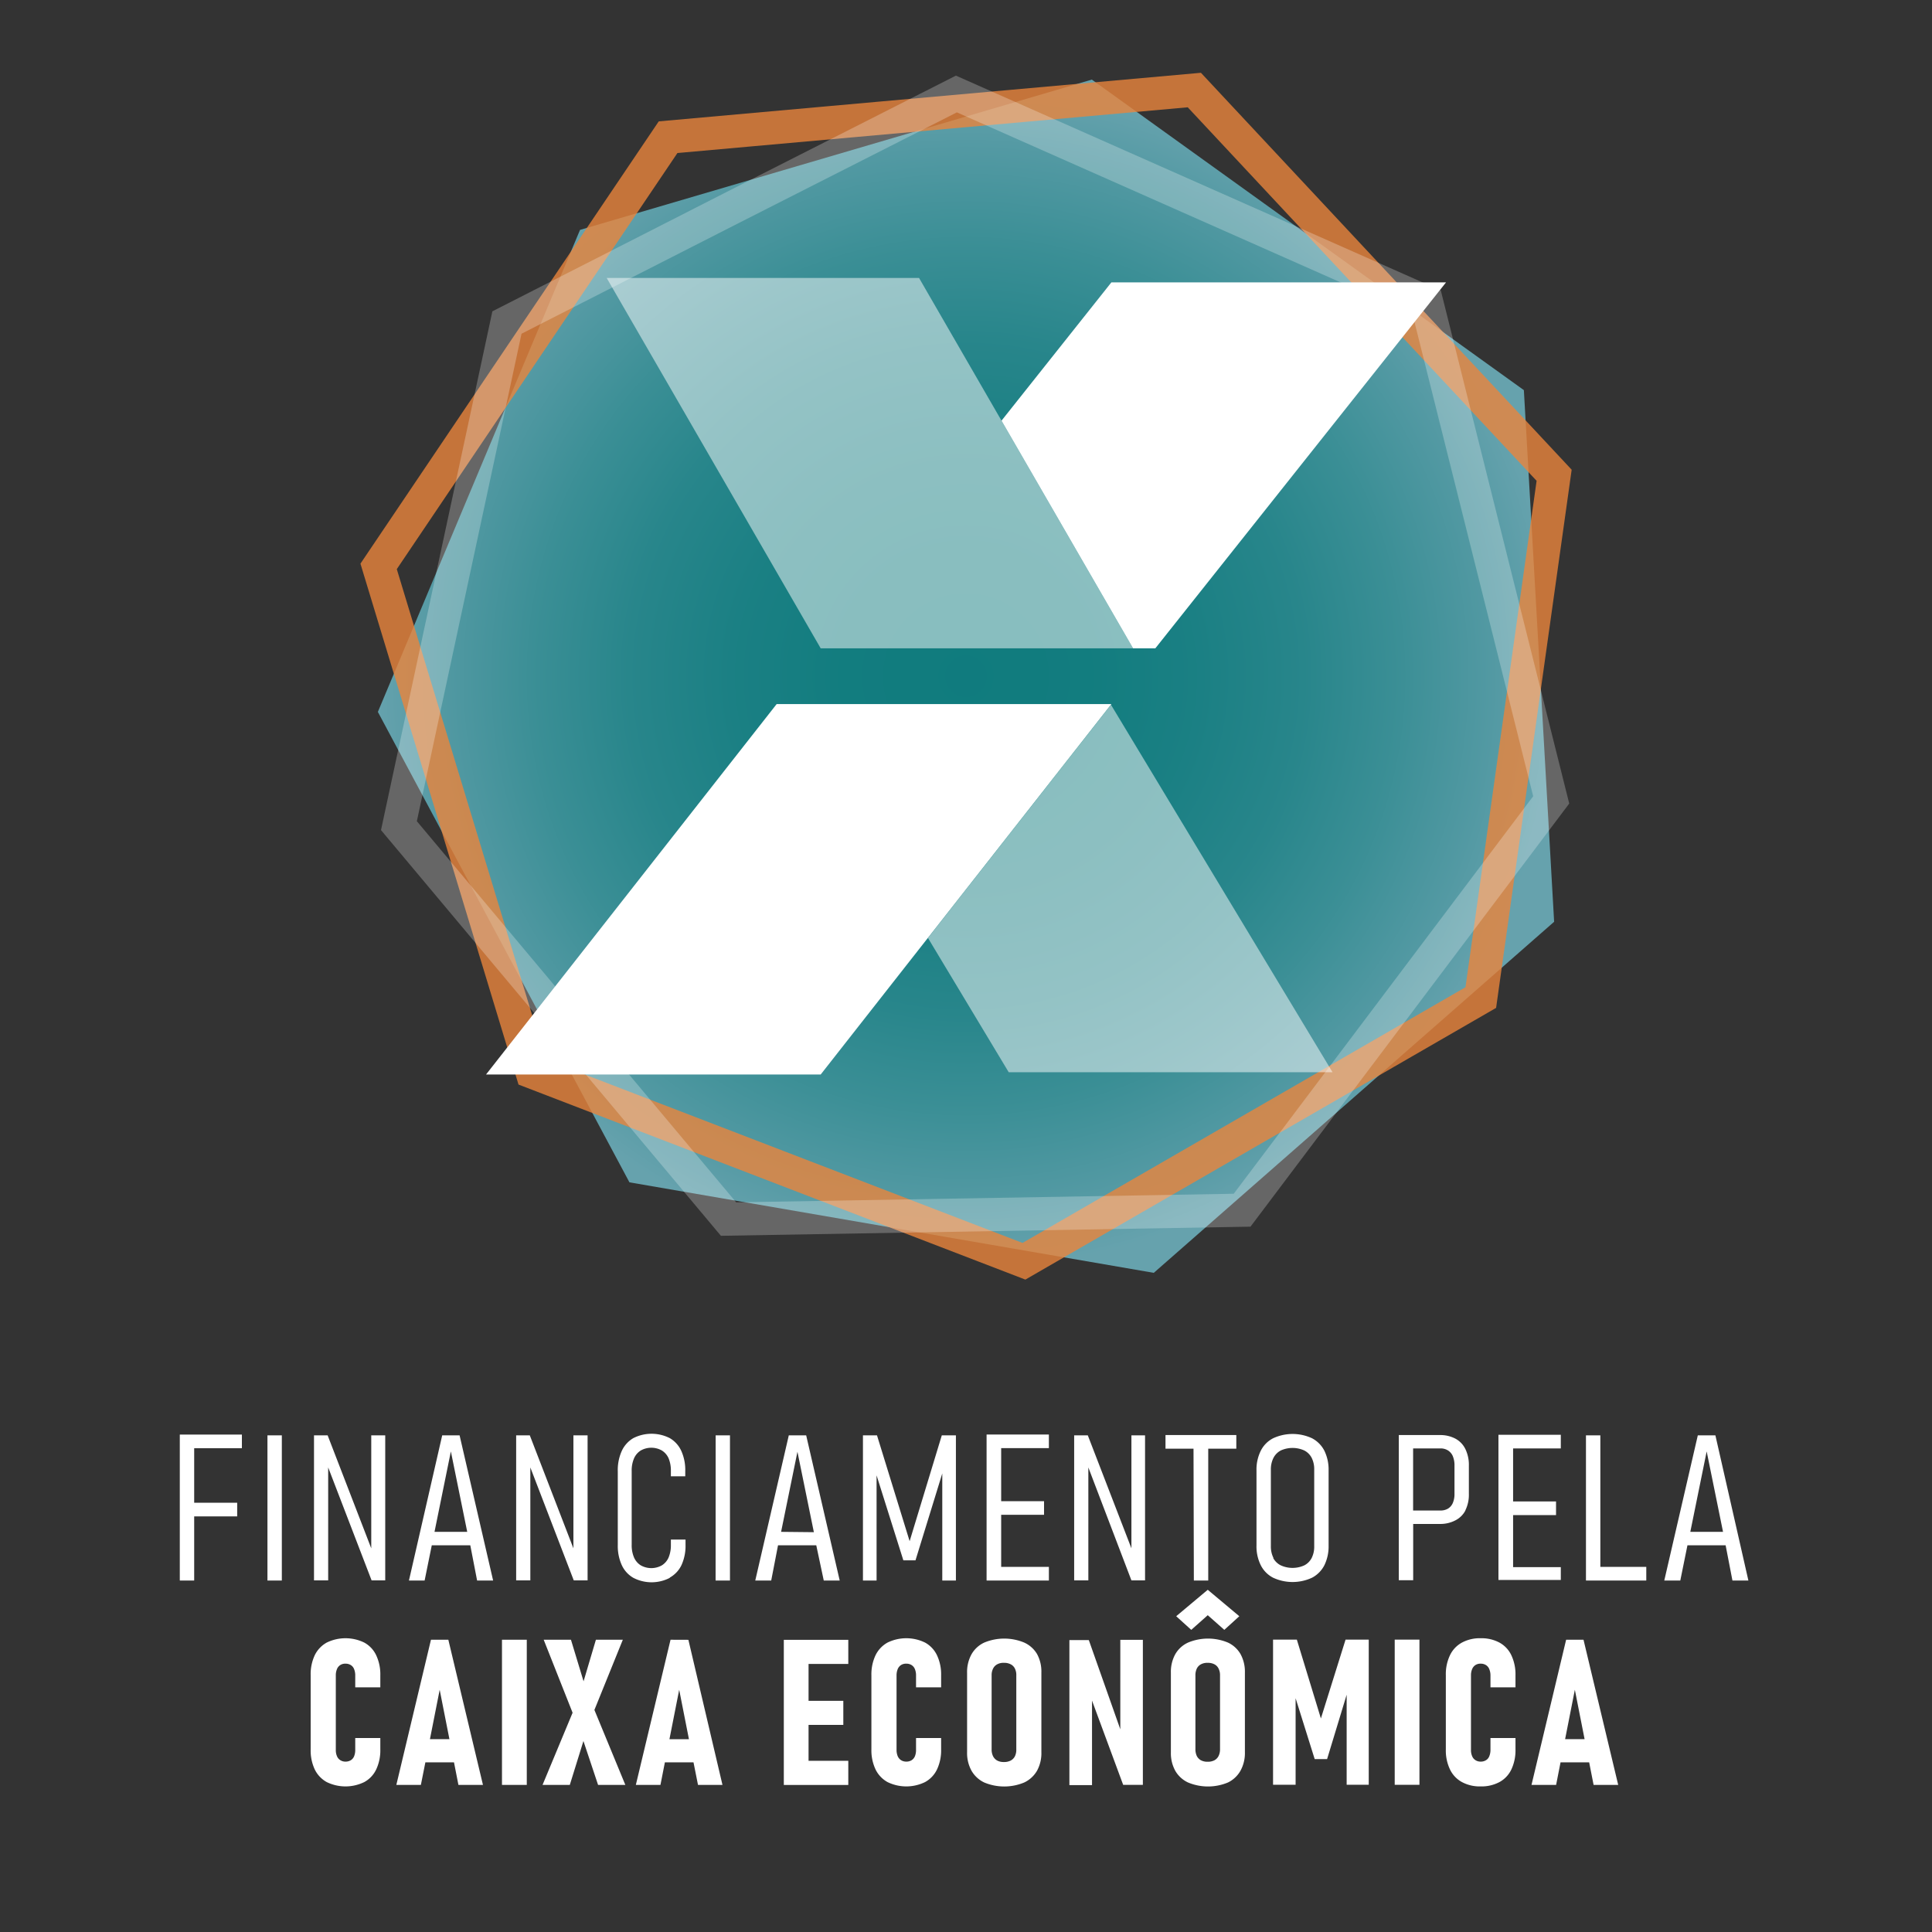
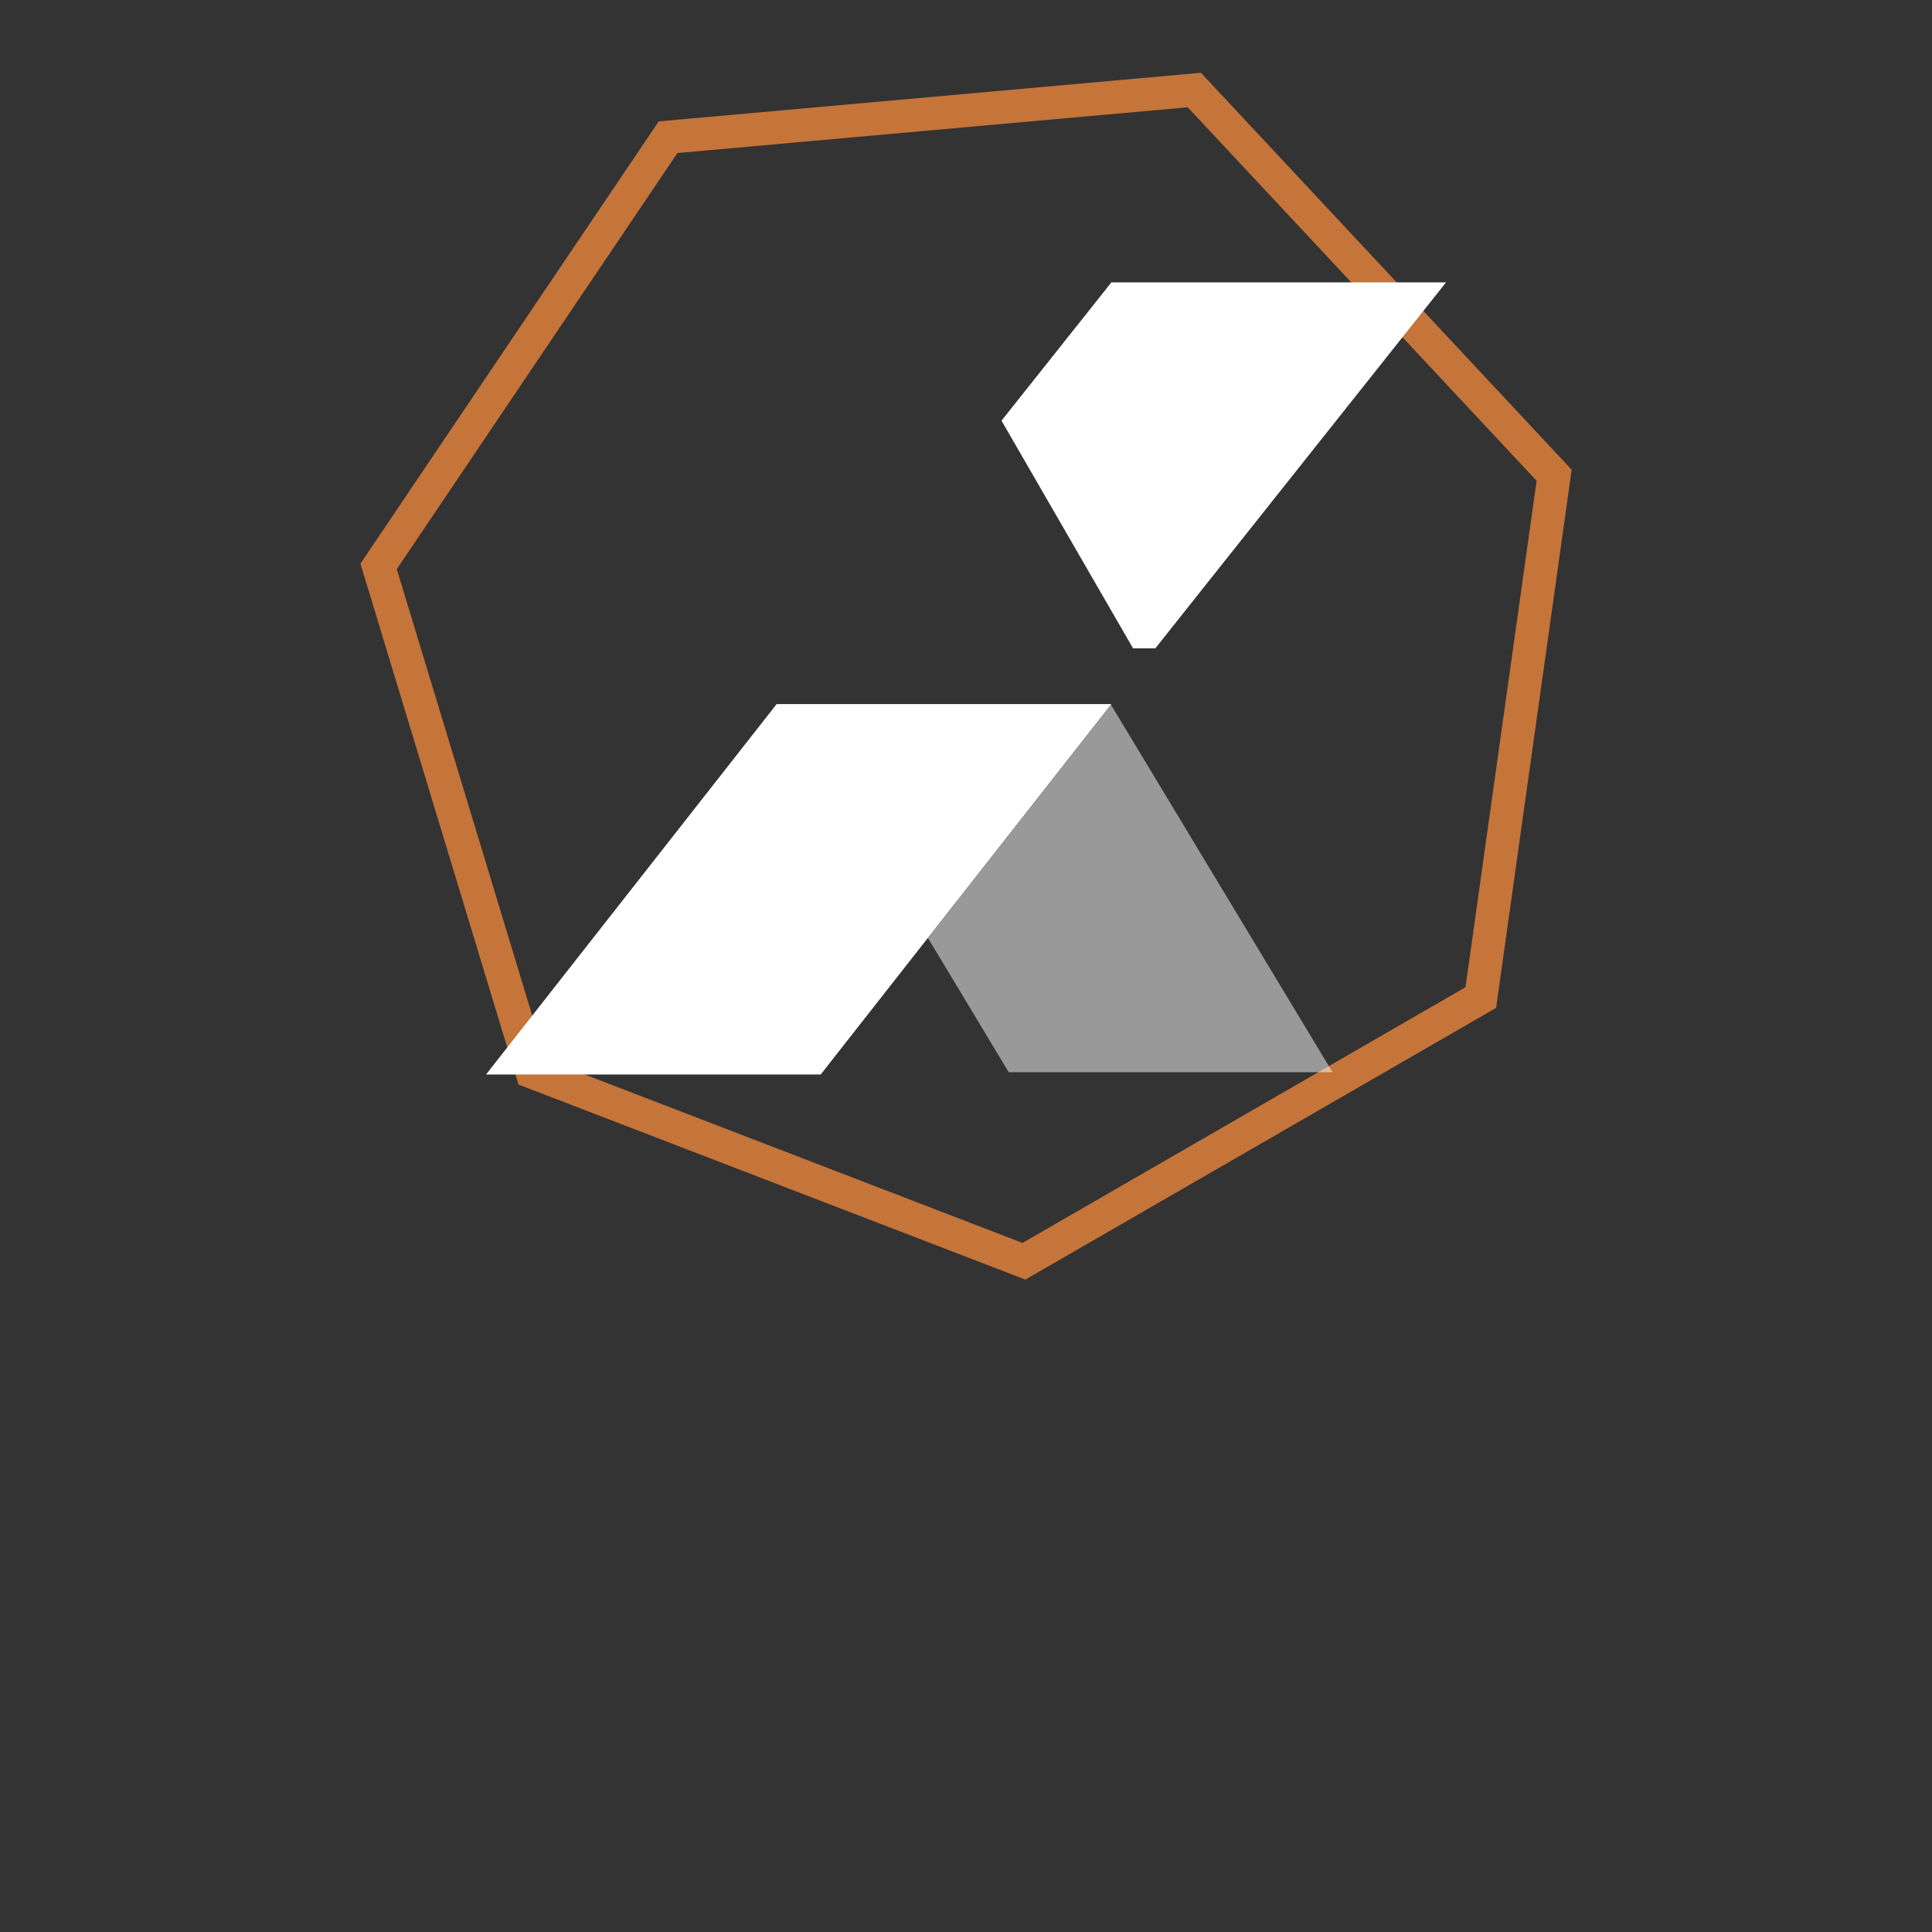
<svg xmlns="http://www.w3.org/2000/svg" viewBox="0 0 283.46 283.46">
  <rect x="0" y="0" width="283.46" height="283.46" fill="#333333" stroke="none" />
  <defs>
    <style>.cls-1{opacity:0.75;fill:url(#Gradiente_Verde);}.cls-2,.cls-3{fill:none;stroke-miterlimit:10;stroke-width:4.87px;}.cls-2{stroke:#ea843d;opacity:0.8;}.cls-3{stroke:#fff;opacity:0.25;}.cls-4,.cls-5,.cls-6{fill:#fff;}.cls-5,.cls-6{fill-rule:evenodd;}.cls-5{opacity:0.5;}</style>
    <radialGradient id="Gradiente_Verde" cx="141.75" cy="99.24" r="86.92" gradientTransform="translate(-0.02 -0.03)" gradientUnits="userSpaceOnUse">
      <stop offset="0" stop-color="#049396" />
      <stop offset="0.21" stop-color="#079598" />
      <stop offset="0.39" stop-color="#12999e" />
      <stop offset="0.57" stop-color="#24a1a8" />
      <stop offset="0.73" stop-color="#3dadb6" />
      <stop offset="0.89" stop-color="#5dbbc8" />
      <stop offset="1" stop-color="#77c7d6" />
    </radialGradient>
  </defs>
  <g id="Fundo">
-     <polygon class="cls-1" points="169.28 186.75 228.02 135.24 223.58 57.24 160.19 11.68 85.1 33.73 70.27 69.09 55.44 104.45 92.35 173.47 169.28 186.75" />
    <polygon class="cls-2" points="150.23 185.05 217.26 146.36 228.02 69.73 175.23 13.21 98.02 20.13 76.78 51.61 55.55 83.1 78.06 157.28 150.23 185.05" />
-     <path class="cls-3" d="M106.89,178.86l75.35-1.3,45.35-60.2-18.27-73-69-30.57L107.33,30.53,74.38,47.32q-7.92,36.92-15.85,73.82Z" />
  </g>
  <g id="Camada_1" data-name="Camada 1">
-     <path class="cls-4" d="M26.38,231.89h2.11v-9.41H34.8v-2H28.49v-8h7v-2H26.38Zm12.86,0h2.11v-21.3H39.24Zm15.23-4.72-6.4-16.58h-2v21.28h2.08V215.3l6.37,16.57h2V210.59H54.47Zm10.41-16.58L60,231.89H62.3l1.05-5.17H69l1,5.17h2.35l-4.92-21.3Zm-1.13,14.16,2.4-11.8,2.4,11.8Zm22.46,7.12V210.59H84.13v16.58l-6.4-16.58h-2v21.28h2.08V215.3l6.37,16.57Zm12.06-.41A4.13,4.13,0,0,0,100,229.6a6.79,6.79,0,0,0,.58-2.94v-.78H98.43v.78a4.59,4.59,0,0,1-.33,1.84,2.54,2.54,0,0,1-1,1.17,3.16,3.16,0,0,1-3.08,0,2.56,2.56,0,0,1-1-1.17,4.51,4.51,0,0,1-.34-1.84V215.83a4.5,4.5,0,0,1,.34-1.85,2.56,2.56,0,0,1,1-1.17,3.16,3.16,0,0,1,3.08,0,2.57,2.57,0,0,1,1,1.16,4.67,4.67,0,0,1,.33,1.85v.78h2.11v-.78a6.79,6.79,0,0,0-.58-2.94A4.16,4.16,0,0,0,98.27,211a5.91,5.91,0,0,0-5.35,0,4.21,4.21,0,0,0-1.69,1.87,6.81,6.81,0,0,0-.59,3v10.83a6.79,6.79,0,0,0,.59,2.94,4.15,4.15,0,0,0,1.7,1.86,5.81,5.81,0,0,0,5.34,0Zm6.72.43h2.11v-21.3H105Zm15.87,0h2.34l-4.92-21.3h-2.55l-4.92,21.3h2.34l1-5.17h5.61Zm-6.26-7.14L117,213l2.41,11.8Zm18.86,1.37-4.79-15.53h-2.06v21.3h2V216.46l3.93,12.47h1.78l3.93-12.75v15.71h2v-21.3h-2.07Zm11.29,5.77h9.14v-2h-7v-7.64h6.29v-2h-6.29v-7.78h7v-2h-9.14ZM166,227.17l-6.4-16.58h-2v21.28h2.08V215.3L166,231.87h2V210.59H166Zm9.16,4.72h2.11V212.55h4.12v-2H171v2h4.11Zm17.34-.41a4.26,4.26,0,0,0,1.81-1.83,6.3,6.3,0,0,0,.62-2.9v-11a6.3,6.3,0,0,0-.62-2.9,4.26,4.26,0,0,0-1.81-1.83,6.78,6.78,0,0,0-5.71,0,4.16,4.16,0,0,0-1.81,1.83,6.18,6.18,0,0,0-.63,2.9v11a6.18,6.18,0,0,0,.63,2.9,4.16,4.16,0,0,0,1.81,1.83,6.78,6.78,0,0,0,5.71,0Zm-5.66-2.9a3.71,3.71,0,0,1-.38-1.73V215.63a3.68,3.68,0,0,1,.38-1.73,2.53,2.53,0,0,1,1.08-1.09,4.18,4.18,0,0,1,3.44,0,2.5,2.5,0,0,1,1.09,1.09,3.68,3.68,0,0,1,.37,1.73v11.22a3.71,3.71,0,0,1-.37,1.73,2.5,2.5,0,0,1-1.09,1.09,4.18,4.18,0,0,1-3.44,0A2.53,2.53,0,0,1,186.8,228.58Zm28.16-7a5.09,5.09,0,0,0,.51-2.37v-4.18a5.28,5.28,0,0,0-.51-2.42,3.43,3.43,0,0,0-1.46-1.53,4.75,4.75,0,0,0-2.31-.53h-6v21.3h2.11v-8.26h3.87a4.75,4.75,0,0,0,2.31-.52A3.39,3.39,0,0,0,215,221.62Zm-1.6-2.4a3.28,3.28,0,0,1-.24,1.32,1.79,1.79,0,0,1-.71.84,2.14,2.14,0,0,1-1.12.28h-4v-9.11h4a2,2,0,0,1,1.12.3,1.82,1.82,0,0,1,.71.85,3.5,3.5,0,0,1,.24,1.37ZM229,229.93h-7v-7.64h6.3v-2h-6.3v-7.78h7v-2h-9.15v21.3H229Zm5.8-19.34h-2.11v21.3h8.85v-2h-6.74Zm16.88,0H249.1l-4.92,21.3h2.35l1.05-5.17h5.6l1,5.17h2.34ZM248,224.75l2.4-11.8,2.4,11.8ZM53.45,241a6.27,6.27,0,0,0-5.52,0,4.24,4.24,0,0,0-1.75,1.85,6.57,6.57,0,0,0-.6,2.93v10.9a6.57,6.57,0,0,0,.6,2.93,4.24,4.24,0,0,0,1.75,1.85,6.27,6.27,0,0,0,5.52,0,4.1,4.1,0,0,0,1.75-1.86,6.59,6.59,0,0,0,.6-2.94V255H52.12v1.71a2.45,2.45,0,0,1-.16.95,1.23,1.23,0,0,1-.48.59,1.43,1.43,0,0,1-.79.21,1.35,1.35,0,0,1-.76-.21,1.25,1.25,0,0,1-.49-.59,2.21,2.21,0,0,1-.17-.93v-10.9a2.29,2.29,0,0,1,.17-.94,1.27,1.27,0,0,1,.49-.6,1.35,1.35,0,0,1,.76-.2,1.42,1.42,0,0,1,.78.21,1.2,1.2,0,0,1,.49.61,2.38,2.38,0,0,1,.16.93v1.72H55.8V245.8a6.57,6.57,0,0,0-.6-2.93A4.1,4.1,0,0,0,53.45,241Zm9.78-.42-5.08,21.3h3.6l.66-3.31h4.2l.65,3.31h3.6l-5.08-21.3Zm-.15,14.59,1.43-7.25,1.43,7.25Zm10.57,6.71h3.64v-21.3H73.65Zm17.73-21.3H87.43l-1.81,6.1-1.85-6.1h-4l4.24,10.71-4.41,10.59h4l2-6.44,2.15,6.44h4l-4.54-11Zm7,0-5.09,21.3h3.61l.65-3.31h4.2l.66,3.31H106L101,240.59Zm-.16,14.59,1.43-7.25,1.43,7.25ZM115,261.89h9.46v-3.55h-5.83v-5.27h5.1v-3.53h-5.1v-5.41h5.83v-3.54H115ZM135.73,241a6.27,6.27,0,0,0-5.52,0,4.24,4.24,0,0,0-1.75,1.85,6.57,6.57,0,0,0-.61,2.93v10.9a6.57,6.57,0,0,0,.61,2.93,4.24,4.24,0,0,0,1.75,1.85,6.27,6.27,0,0,0,5.52,0,4.15,4.15,0,0,0,1.75-1.86,6.59,6.59,0,0,0,.6-2.94V255H134.4v1.71a2.45,2.45,0,0,1-.16.95,1.29,1.29,0,0,1-.48.59,1.43,1.43,0,0,1-.79.21,1.39,1.39,0,0,1-.77-.21,1.3,1.3,0,0,1-.49-.59,2.38,2.38,0,0,1-.17-.93v-10.9a2.46,2.46,0,0,1,.17-.94,1.33,1.33,0,0,1,.49-.6,1.38,1.38,0,0,1,.77-.2,1.42,1.42,0,0,1,.78.21,1.25,1.25,0,0,1,.49.61,2.38,2.38,0,0,1,.16.93v1.72h3.68V245.8a6.57,6.57,0,0,0-.6-2.93A4.15,4.15,0,0,0,135.73,241Zm14.55,0a7.62,7.62,0,0,0-5.88,0,4.17,4.17,0,0,0-1.86,1.71,5.36,5.36,0,0,0-.65,2.71V257.1a5.34,5.34,0,0,0,.65,2.7,4.25,4.25,0,0,0,1.86,1.72,7.62,7.62,0,0,0,5.88,0,4.28,4.28,0,0,0,1.87-1.72,5.34,5.34,0,0,0,.64-2.7V245.38a5.35,5.35,0,0,0-.64-2.71A4.2,4.2,0,0,0,150.28,241Zm-1.17,15.67a2.2,2.2,0,0,1-.2,1,1.48,1.48,0,0,1-.61.63,2.06,2.06,0,0,1-1,.22,2,2,0,0,1-1-.22,1.52,1.52,0,0,1-.6-.63,2.2,2.2,0,0,1-.21-1V245.82a2.12,2.12,0,0,1,.21-1,1.41,1.41,0,0,1,.6-.63,1.88,1.88,0,0,1,1-.22,2,2,0,0,1,1,.22,1.38,1.38,0,0,1,.61.63,2.12,2.12,0,0,1,.2,1Zm15.26-2.95-4.62-13.09H156.9v21.28h3.32V249.51l4.57,12.36h2.89V240.59h-3.31ZM180.17,241a7.6,7.6,0,0,0-5.87,0,4.15,4.15,0,0,0-1.87,1.71,5.35,5.35,0,0,0-.64,2.71V257.1a5.34,5.34,0,0,0,.64,2.7,4.22,4.22,0,0,0,1.87,1.72,7.6,7.6,0,0,0,5.87,0A4.22,4.22,0,0,0,182,259.8a5.34,5.34,0,0,0,.65-2.7V245.38a5.36,5.36,0,0,0-.65-2.71A4.15,4.15,0,0,0,180.17,241ZM179,256.63a2.2,2.2,0,0,1-.21,1,1.46,1.46,0,0,1-.6.63,2.06,2.06,0,0,1-1,.22,2,2,0,0,1-1-.22,1.52,1.52,0,0,1-.6-.63,2.35,2.35,0,0,1-.2-1V245.82a2.25,2.25,0,0,1,.2-1,1.41,1.41,0,0,1,.6-.63,1.92,1.92,0,0,1,1-.22,2,2,0,0,1,1,.22,1.36,1.36,0,0,1,.6.63,2.12,2.12,0,0,1,.21,1Zm-6.43-19.5,2.21,2,2.42-2.15,2.43,2.15,2.2-2-4.63-3.88Zm21.23,15-3.53-11.57h-3.49v21.3h3.31v-12.7l2.8,8.93h1.82l2.87-9.44v13.21h3.24v-21.3h-3.4Zm10.83,9.73h3.63v-21.3h-3.63ZM220,241a5.58,5.58,0,0,0-2.76-.64,5.51,5.51,0,0,0-2.75.64,4.13,4.13,0,0,0-1.75,1.85,6.44,6.44,0,0,0-.61,2.93v10.9a6.44,6.44,0,0,0,.61,2.93,4.13,4.13,0,0,0,1.75,1.85,5.51,5.51,0,0,0,2.75.64,5.58,5.58,0,0,0,2.76-.64,4.1,4.1,0,0,0,1.75-1.86,6.59,6.59,0,0,0,.6-2.94V255h-3.67v1.71a2.44,2.44,0,0,1-.17.95,1.17,1.17,0,0,1-.48.59,1.41,1.41,0,0,1-.79.21,1.35,1.35,0,0,1-.76-.21,1.25,1.25,0,0,1-.49-.59,2.21,2.21,0,0,1-.17-.93v-10.9a2.29,2.29,0,0,1,.17-.94,1.27,1.27,0,0,1,.49-.6,1.35,1.35,0,0,1,.76-.2,1.42,1.42,0,0,1,.78.21,1.2,1.2,0,0,1,.49.61,2.38,2.38,0,0,1,.17.93v1.72h3.67V245.8a6.57,6.57,0,0,0-.6-2.93A4.1,4.1,0,0,0,220,241Zm9.78-.42-5.08,21.3h3.61l.65-3.31h4.2l.65,3.31h3.61l-5.09-21.3Zm-.15,14.59,1.43-7.25,1.43,7.25Z" />
    <path class="cls-5" d="M163,103.4h0l-26.85,34.22L148,157.32h47.51Z" />
    <path class="cls-6" d="M163.06,41.43,146.94,61.72l19.3,33.4h3.27l42.65-53.69Z" />
    <polygon class="cls-6" points="71.31 157.65 120.41 157.65 163.06 103.3 113.95 103.3 71.31 157.65 71.31 157.65" />
-     <polygon class="cls-5" points="89.01 40.78 134.84 40.78 166.24 95.12 120.41 95.12 89.01 40.78 89.01 40.78" />
  </g>
</svg>